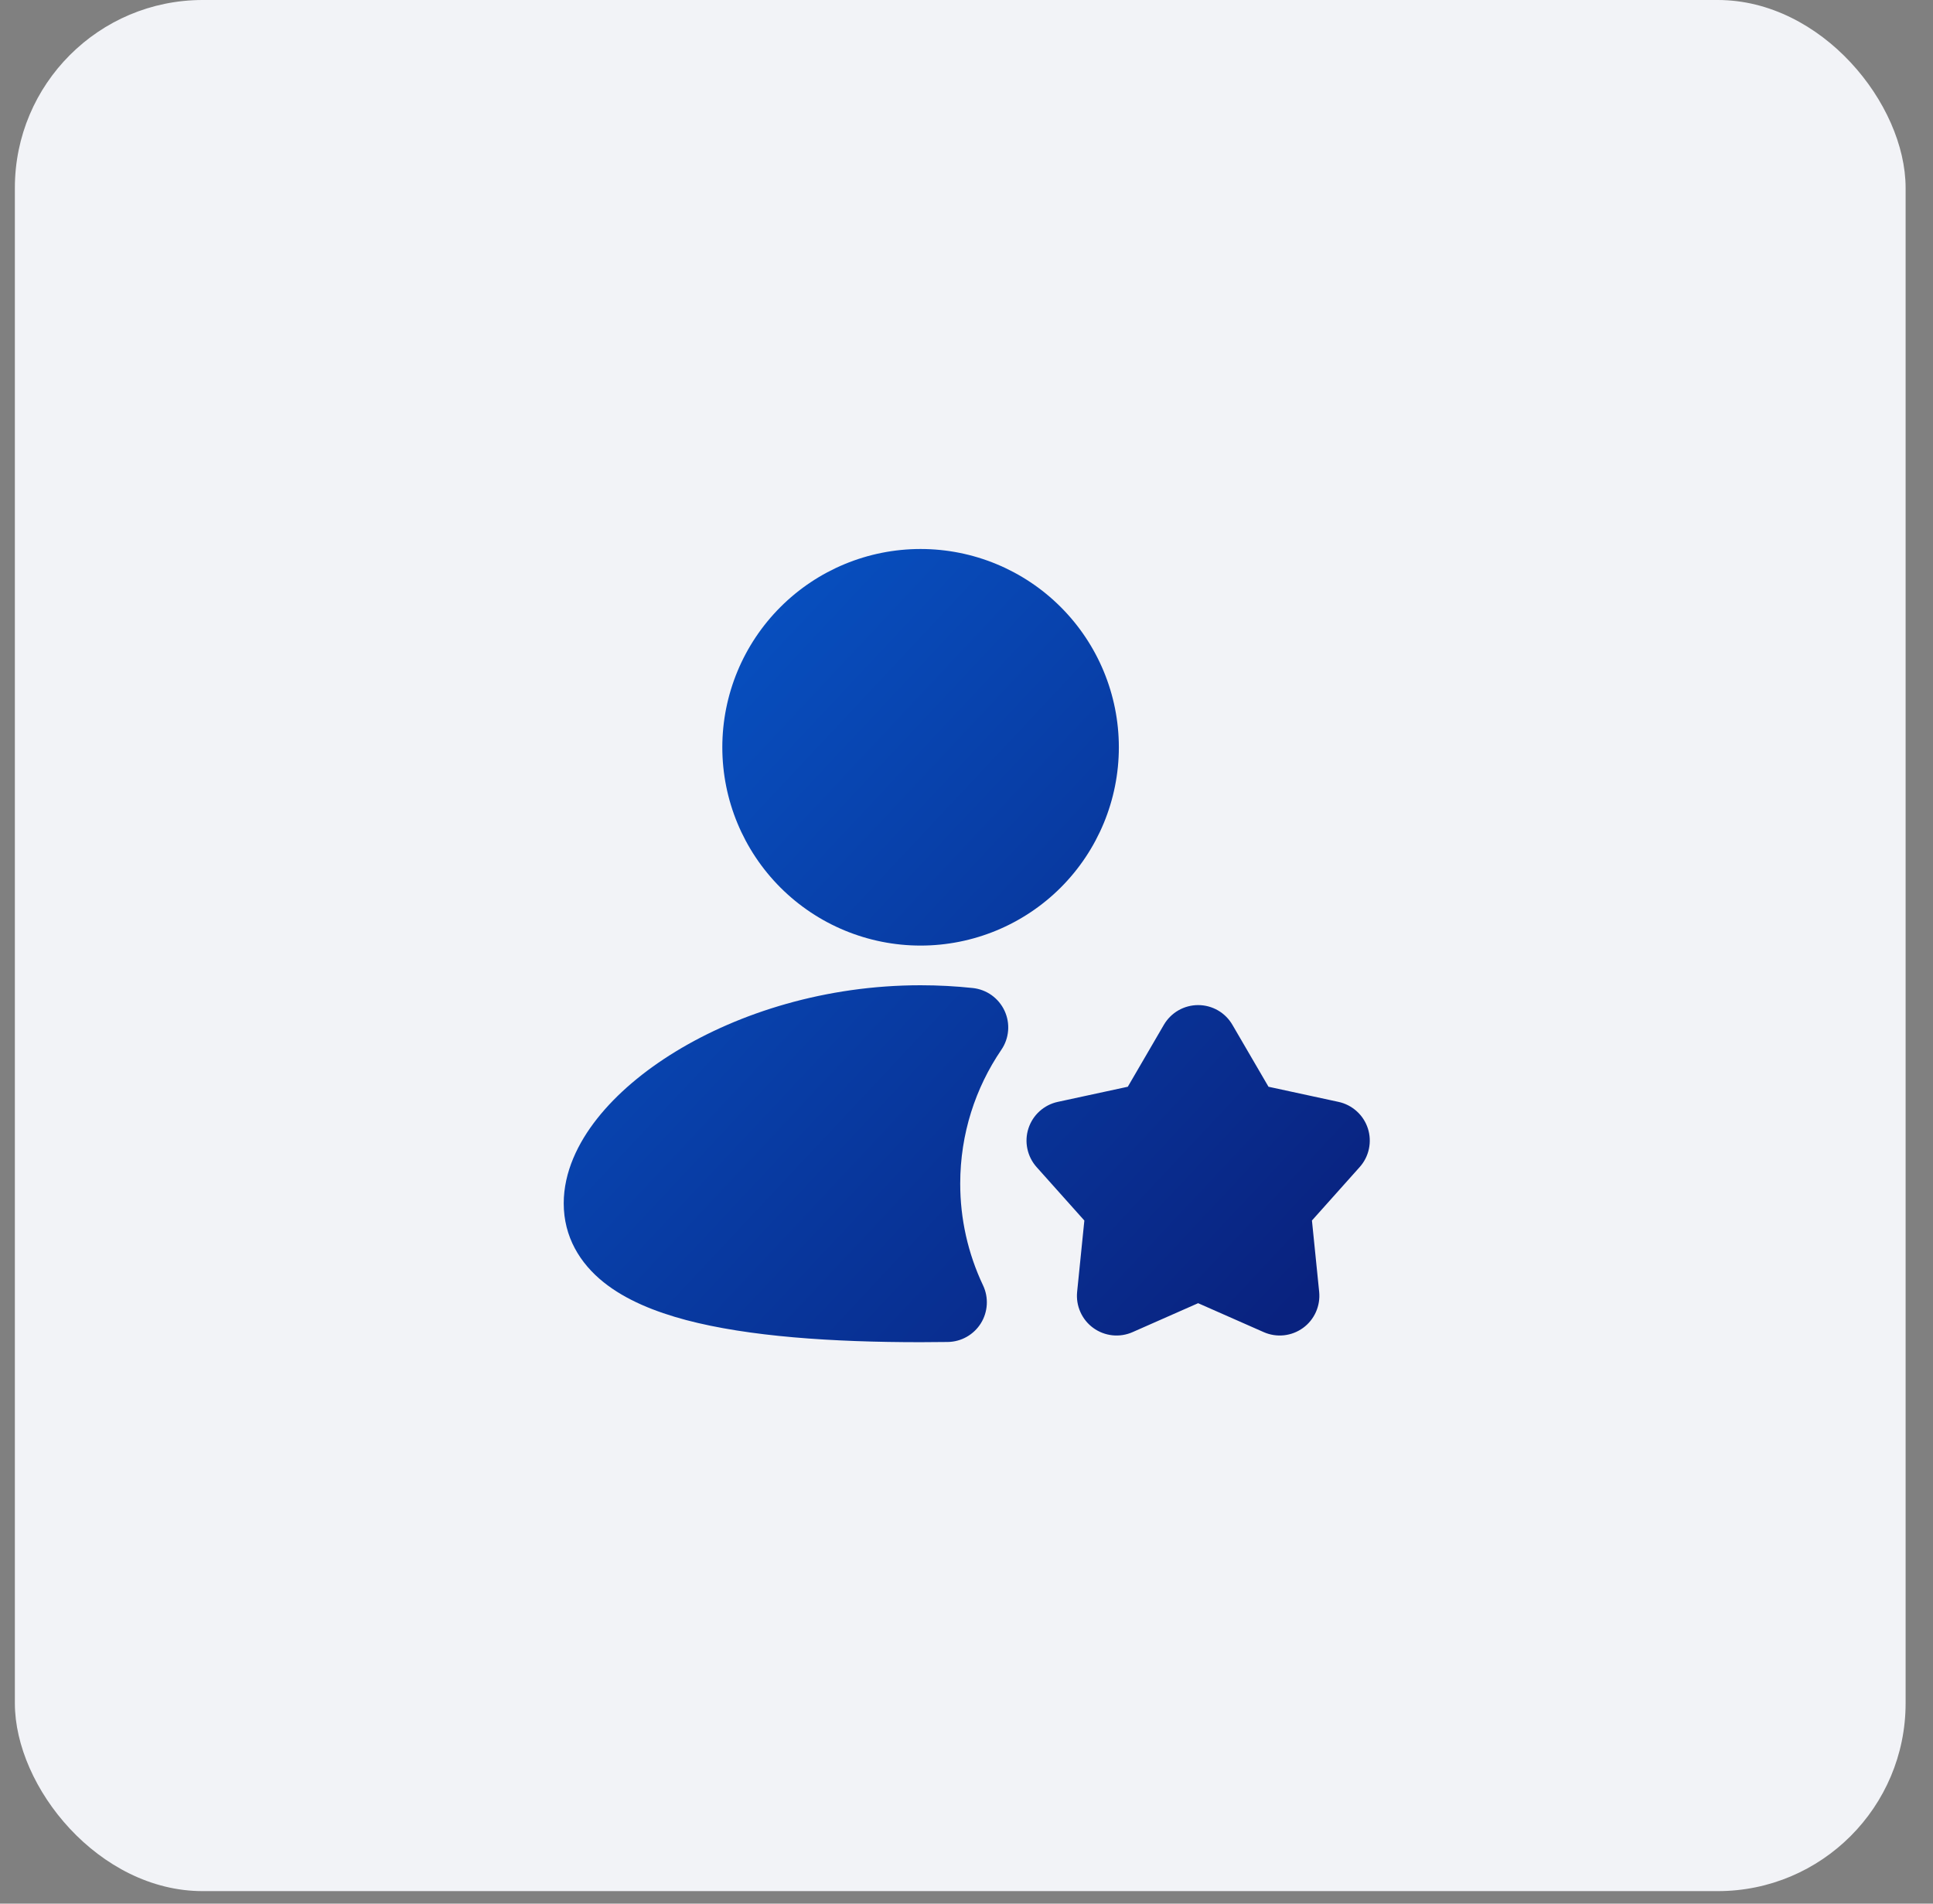
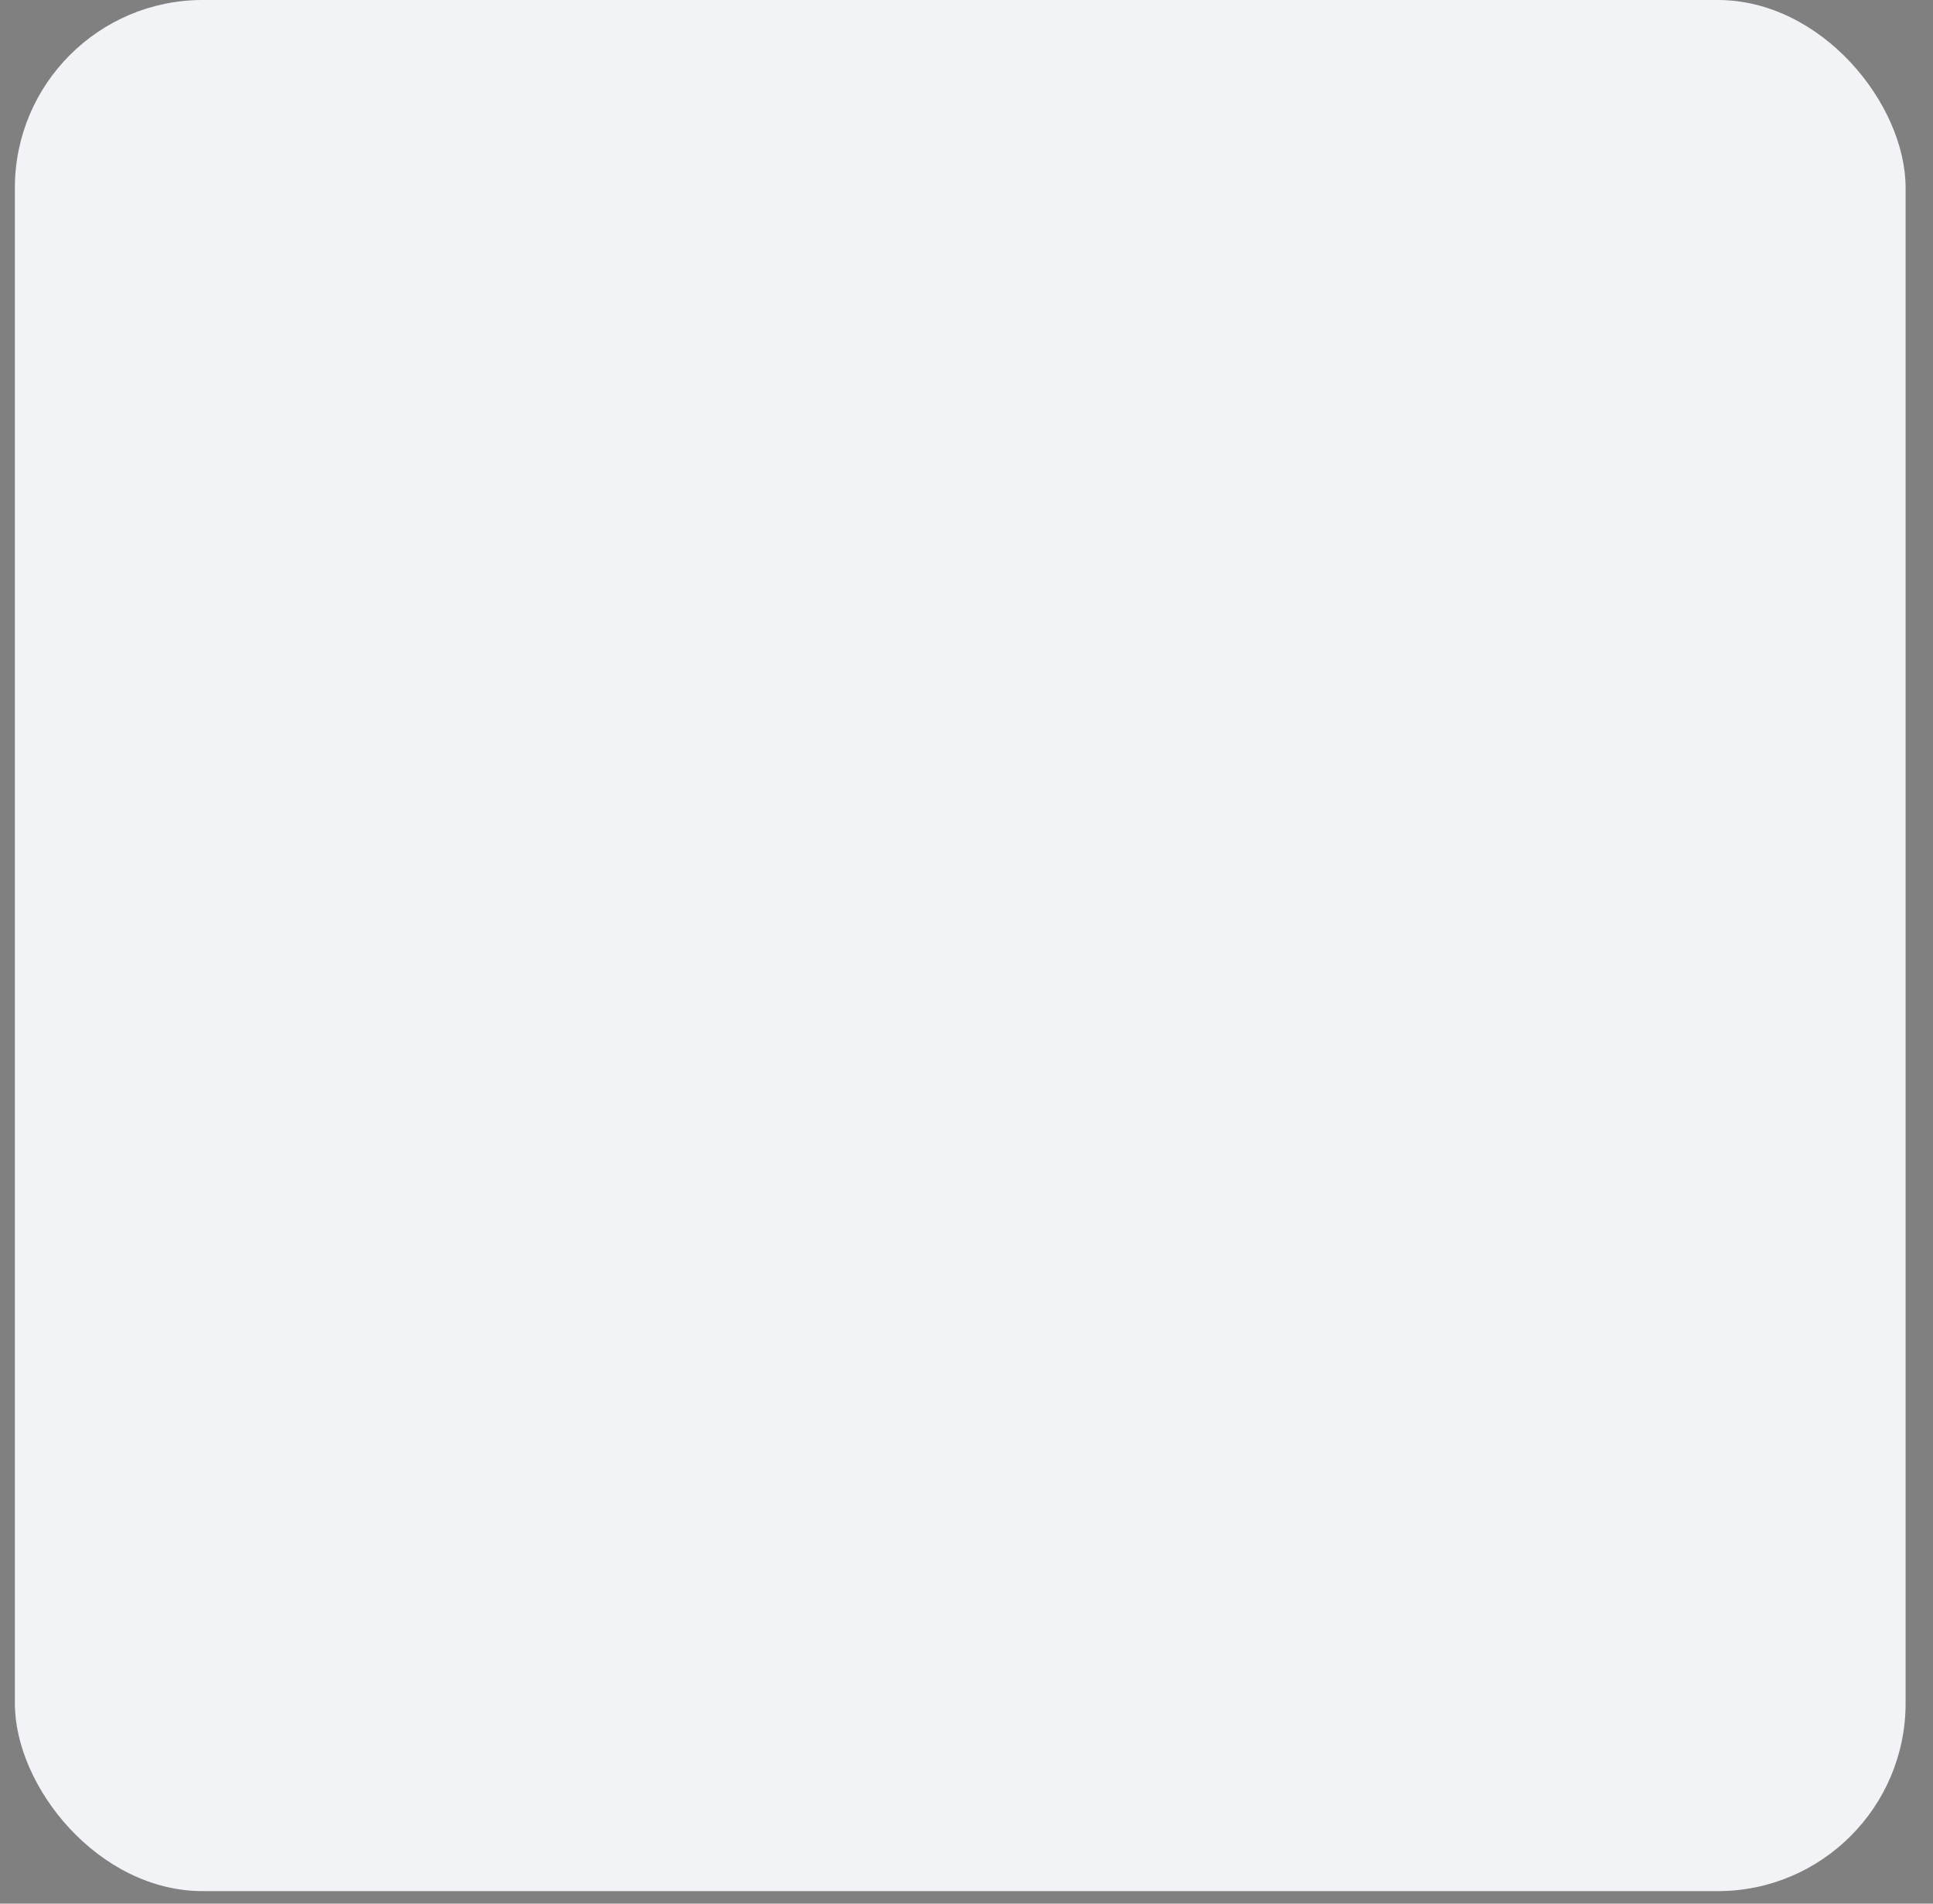
<svg xmlns="http://www.w3.org/2000/svg" width="65" height="64" viewBox="0 0 65 64" fill="none">
  <rect x="0" y="0" width="65" height="64" fill="#808080" stroke="none" />
  <rect x="0.5" width="63.579" height="63.579" rx="6.316" fill="#F2F3F7" />
  <g clip-path="url(#clip0_4893_4791)">
-     <path fill-rule="evenodd" clip-rule="evenodd" d="M30.956 18.457C29.188 18.457 27.492 19.159 26.242 20.41C24.992 21.66 24.289 23.356 24.289 25.124C24.289 26.892 24.992 28.587 26.242 29.838C27.492 31.088 29.188 31.79 30.956 31.79C32.724 31.79 34.42 31.088 35.67 29.838C36.92 28.587 37.623 26.892 37.623 25.124C37.623 23.356 36.92 21.66 35.67 20.41C34.42 19.159 32.724 18.457 30.956 18.457ZM30.956 33.124C27.763 33.124 24.856 34.049 22.719 35.353C21.652 36.004 20.74 36.772 20.081 37.606C19.433 38.425 18.956 39.408 18.956 40.457C18.956 41.584 19.504 42.472 20.293 43.105C21.04 43.705 22.025 44.102 23.072 44.38C25.176 44.936 27.984 45.124 30.956 45.124C31.263 45.124 31.569 45.121 31.869 45.117C32.093 45.114 32.312 45.055 32.506 44.945C32.701 44.835 32.864 44.679 32.983 44.489C33.101 44.3 33.169 44.083 33.182 43.86C33.195 43.638 33.152 43.415 33.056 43.213C32.549 42.143 32.287 40.974 32.289 39.79C32.289 38.121 32.8 36.574 33.672 35.293C33.802 35.103 33.88 34.882 33.899 34.652C33.918 34.423 33.877 34.192 33.78 33.983C33.683 33.774 33.534 33.594 33.347 33.459C33.16 33.325 32.941 33.242 32.712 33.217C32.139 33.156 31.552 33.124 30.956 33.124ZM41.441 34.453C41.324 34.252 41.156 34.084 40.954 33.968C40.752 33.852 40.523 33.791 40.289 33.791C40.056 33.791 39.827 33.852 39.625 33.968C39.423 34.084 39.255 34.252 39.137 34.453L37.924 36.536L35.569 37.045C35.341 37.094 35.13 37.203 34.957 37.359C34.784 37.515 34.655 37.715 34.583 37.936C34.511 38.158 34.498 38.395 34.547 38.623C34.595 38.852 34.702 39.063 34.857 39.237L36.463 41.034L36.22 43.432C36.197 43.664 36.234 43.898 36.33 44.111C36.425 44.324 36.574 44.508 36.763 44.645C36.951 44.782 37.173 44.867 37.404 44.892C37.636 44.917 37.871 44.88 38.084 44.786L40.289 43.813L42.495 44.786C42.708 44.88 42.942 44.917 43.174 44.892C43.406 44.867 43.627 44.782 43.816 44.645C44.005 44.508 44.154 44.324 44.249 44.111C44.344 43.898 44.382 43.664 44.359 43.432L44.116 41.033L45.721 39.237C45.877 39.063 45.984 38.852 46.032 38.623C46.08 38.395 46.068 38.158 45.996 37.936C45.924 37.715 45.795 37.515 45.621 37.359C45.448 37.203 45.237 37.094 45.009 37.045L42.655 36.536L41.441 34.453Z" fill="url(#paint0_linear_4893_4791)" />
-   </g>
+     </g>
  <defs>
    <linearGradient id="paint0_linear_4893_4791" x1="18.956" y1="18.457" x2="44.705" y2="42.602" gradientUnits="userSpaceOnUse">
      <stop stop-color="#0758CC" />
      <stop offset="1" stop-color="#09227F" />
    </linearGradient>
    <clipPath id="clip0_4893_4791">
-       <rect width="32" height="32" fill="white" transform="translate(16.29 15.789)" />
-     </clipPath>
+       </clipPath>
  </defs>
</svg>